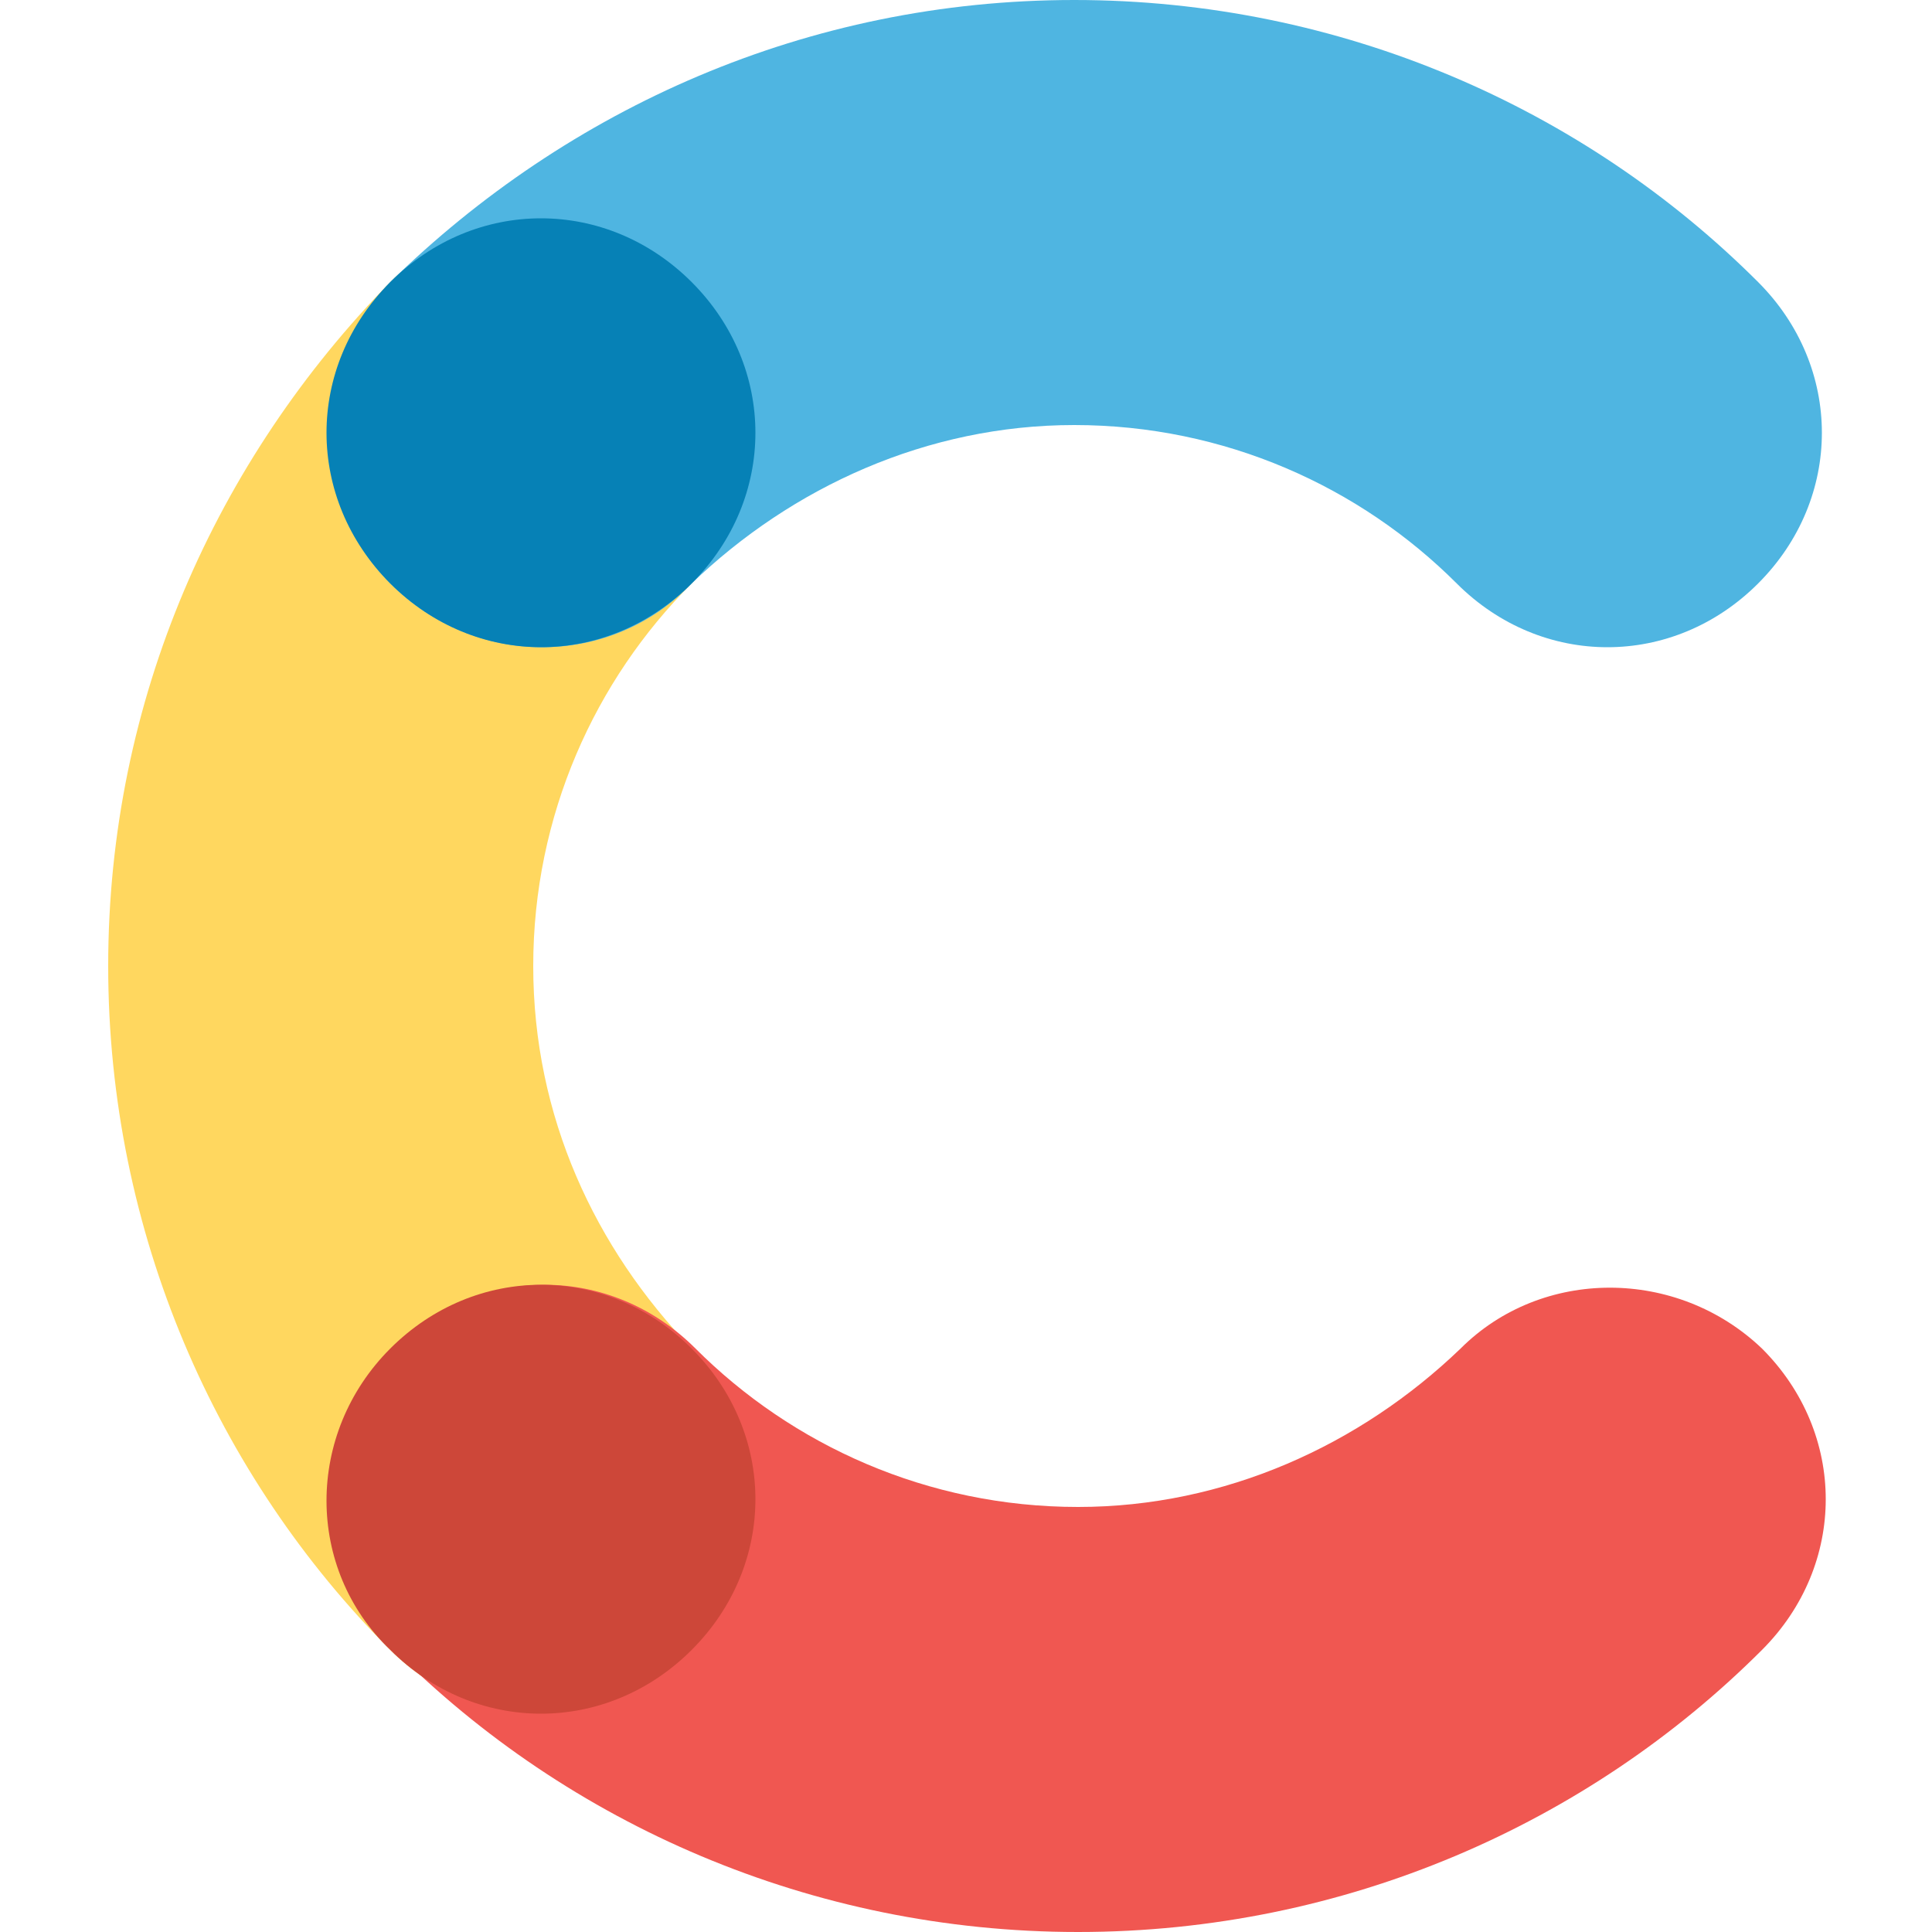
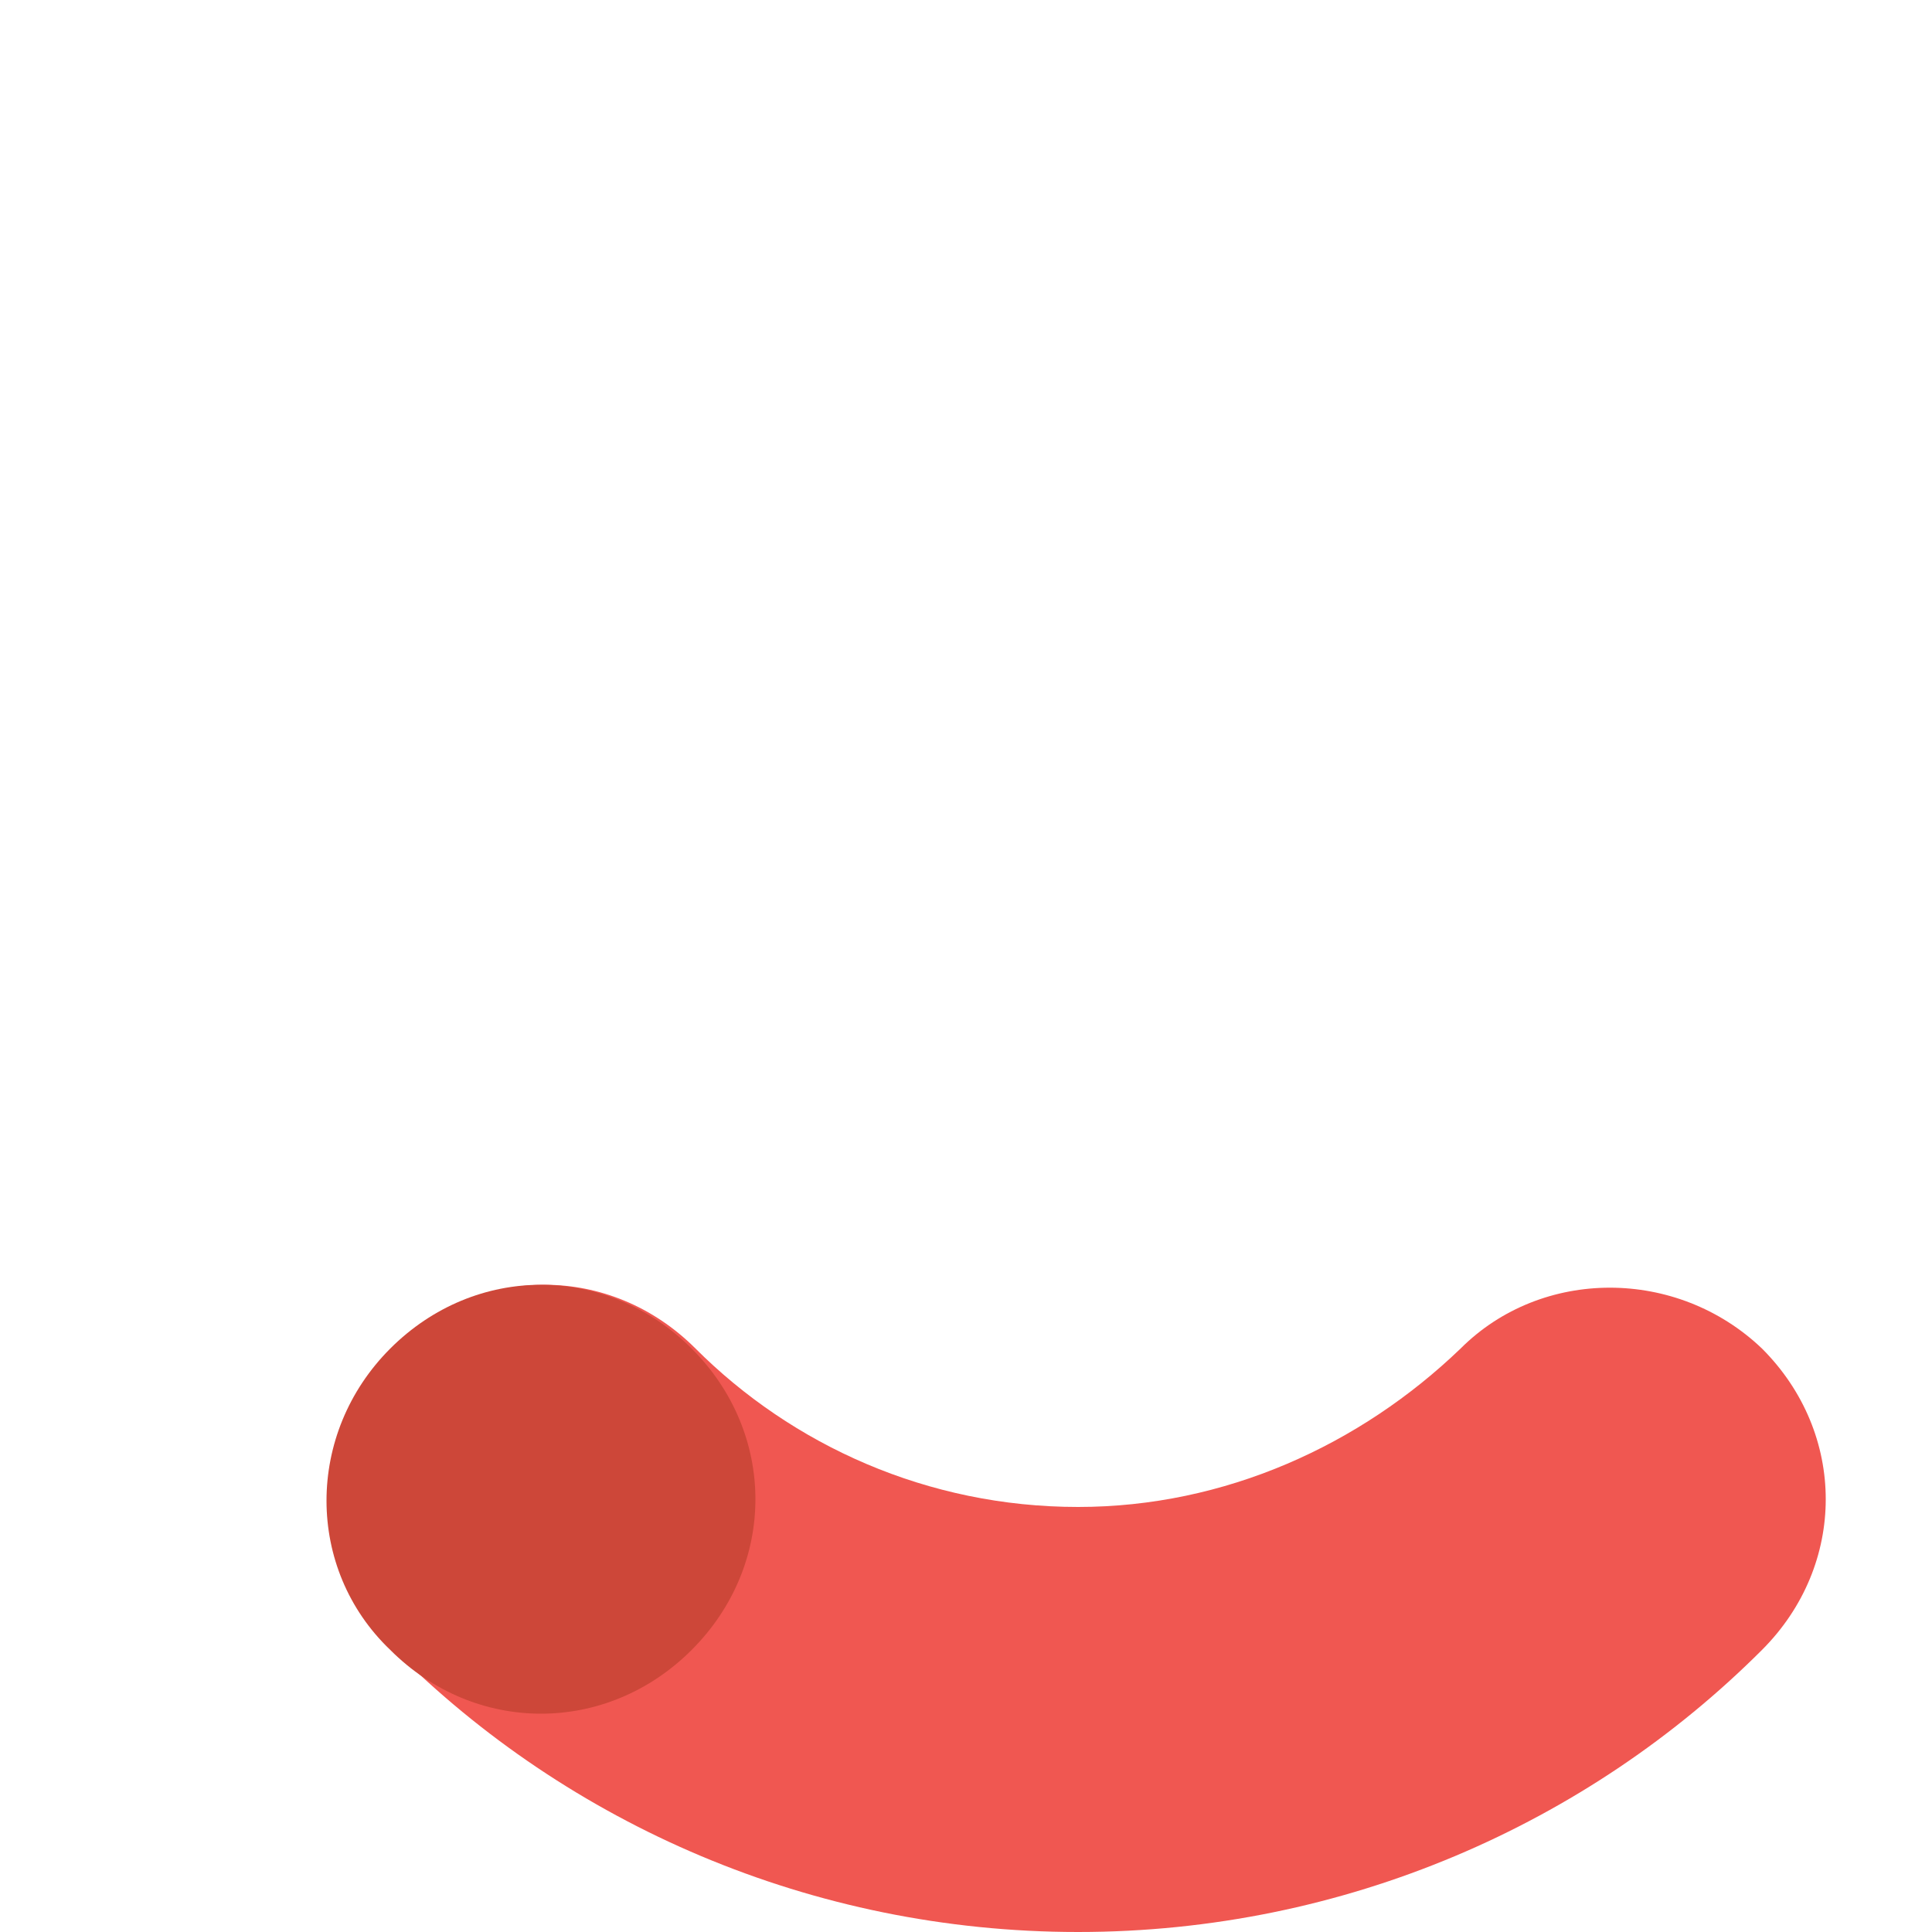
<svg xmlns="http://www.w3.org/2000/svg" version="1.1" id="Layer_1" x="0px" y="0px" width="50px" height="50px" viewBox="0 0 50 50" style="enable-background:new 0 0 50 50;" xml:space="preserve">
  <style type="text/css">
	.st0{fill:#FFD75F;}
	.st1{fill:#4FB5E1;}
	.st2{fill:#F05751;}
	.st3{fill:#0681B6;}
	.st4{fill:#CD4739;}
</style>
  <g>
-     <path class="st0" d="M17.9,34.9L17.9,34.9c-2.5-2.6-4.1-6-4.1-9.9s1.6-7.4,4.1-9.9l0,0c2.2-2.2,2.2-5.6,0-7.8   c-2.2-2.2-5.6-2.2-7.8,0C5.6,11.9,2.8,18.1,2.8,25s2.8,13.2,7.3,17.7c2.2,2.2,5.6,2.2,7.8,0C20.1,40.5,20.1,37.1,17.9,34.9   L17.9,34.9z" />
-     <path class="st1" d="M17.9,15.1L17.9,15.1c2.6-2.5,6.1-4.1,9.9-4.1c3.9,0,7.4,1.6,9.9,4.1l0,0c2.2,2.2,5.6,2.2,7.8,0   c2.2-2.2,2.2-5.6,0-7.8C41,2.8,34.7,0,27.8,0S14.7,2.8,10.1,7.3C8,9.5,8,13,10.1,15.1C12.3,17.3,15.8,17.3,17.9,15.1L17.9,15.1z" />
    <path class="st2" d="M37.8,34.9L37.8,34.9c-2.6,2.5-6.1,4.1-9.9,4.1c-3.9,0-7.4-1.6-9.9-4.1l0,0c-2.2-2.2-5.6-2.2-7.8,0   c-2.2,2.2-2.2,5.6,0,7.8c4.5,4.5,10.8,7.3,17.7,7.3s13.2-2.8,17.7-7.3c2.2-2.2,2.2-5.6,0-7.8C43.4,32.8,39.9,32.8,37.8,34.9   L37.8,34.9z" />
-     <path class="st3" d="M17.9,15.1c-2.2,2.2-5.6,2.2-7.8,0s-2.2-5.6,0-7.8c2.2-2.2,5.6-2.2,7.8,0C20.1,9.5,20.1,12.9,17.9,15.1z" />
    <path class="st4" d="M17.9,42.7c-2.2,2.2-5.6,2.2-7.8,0c-2.2-2.1-2.2-5.6,0-7.8c2.2-2.2,5.6-2.2,7.8,0   C20.1,37.1,20.1,40.5,17.9,42.7z" />
  </g>
</svg>